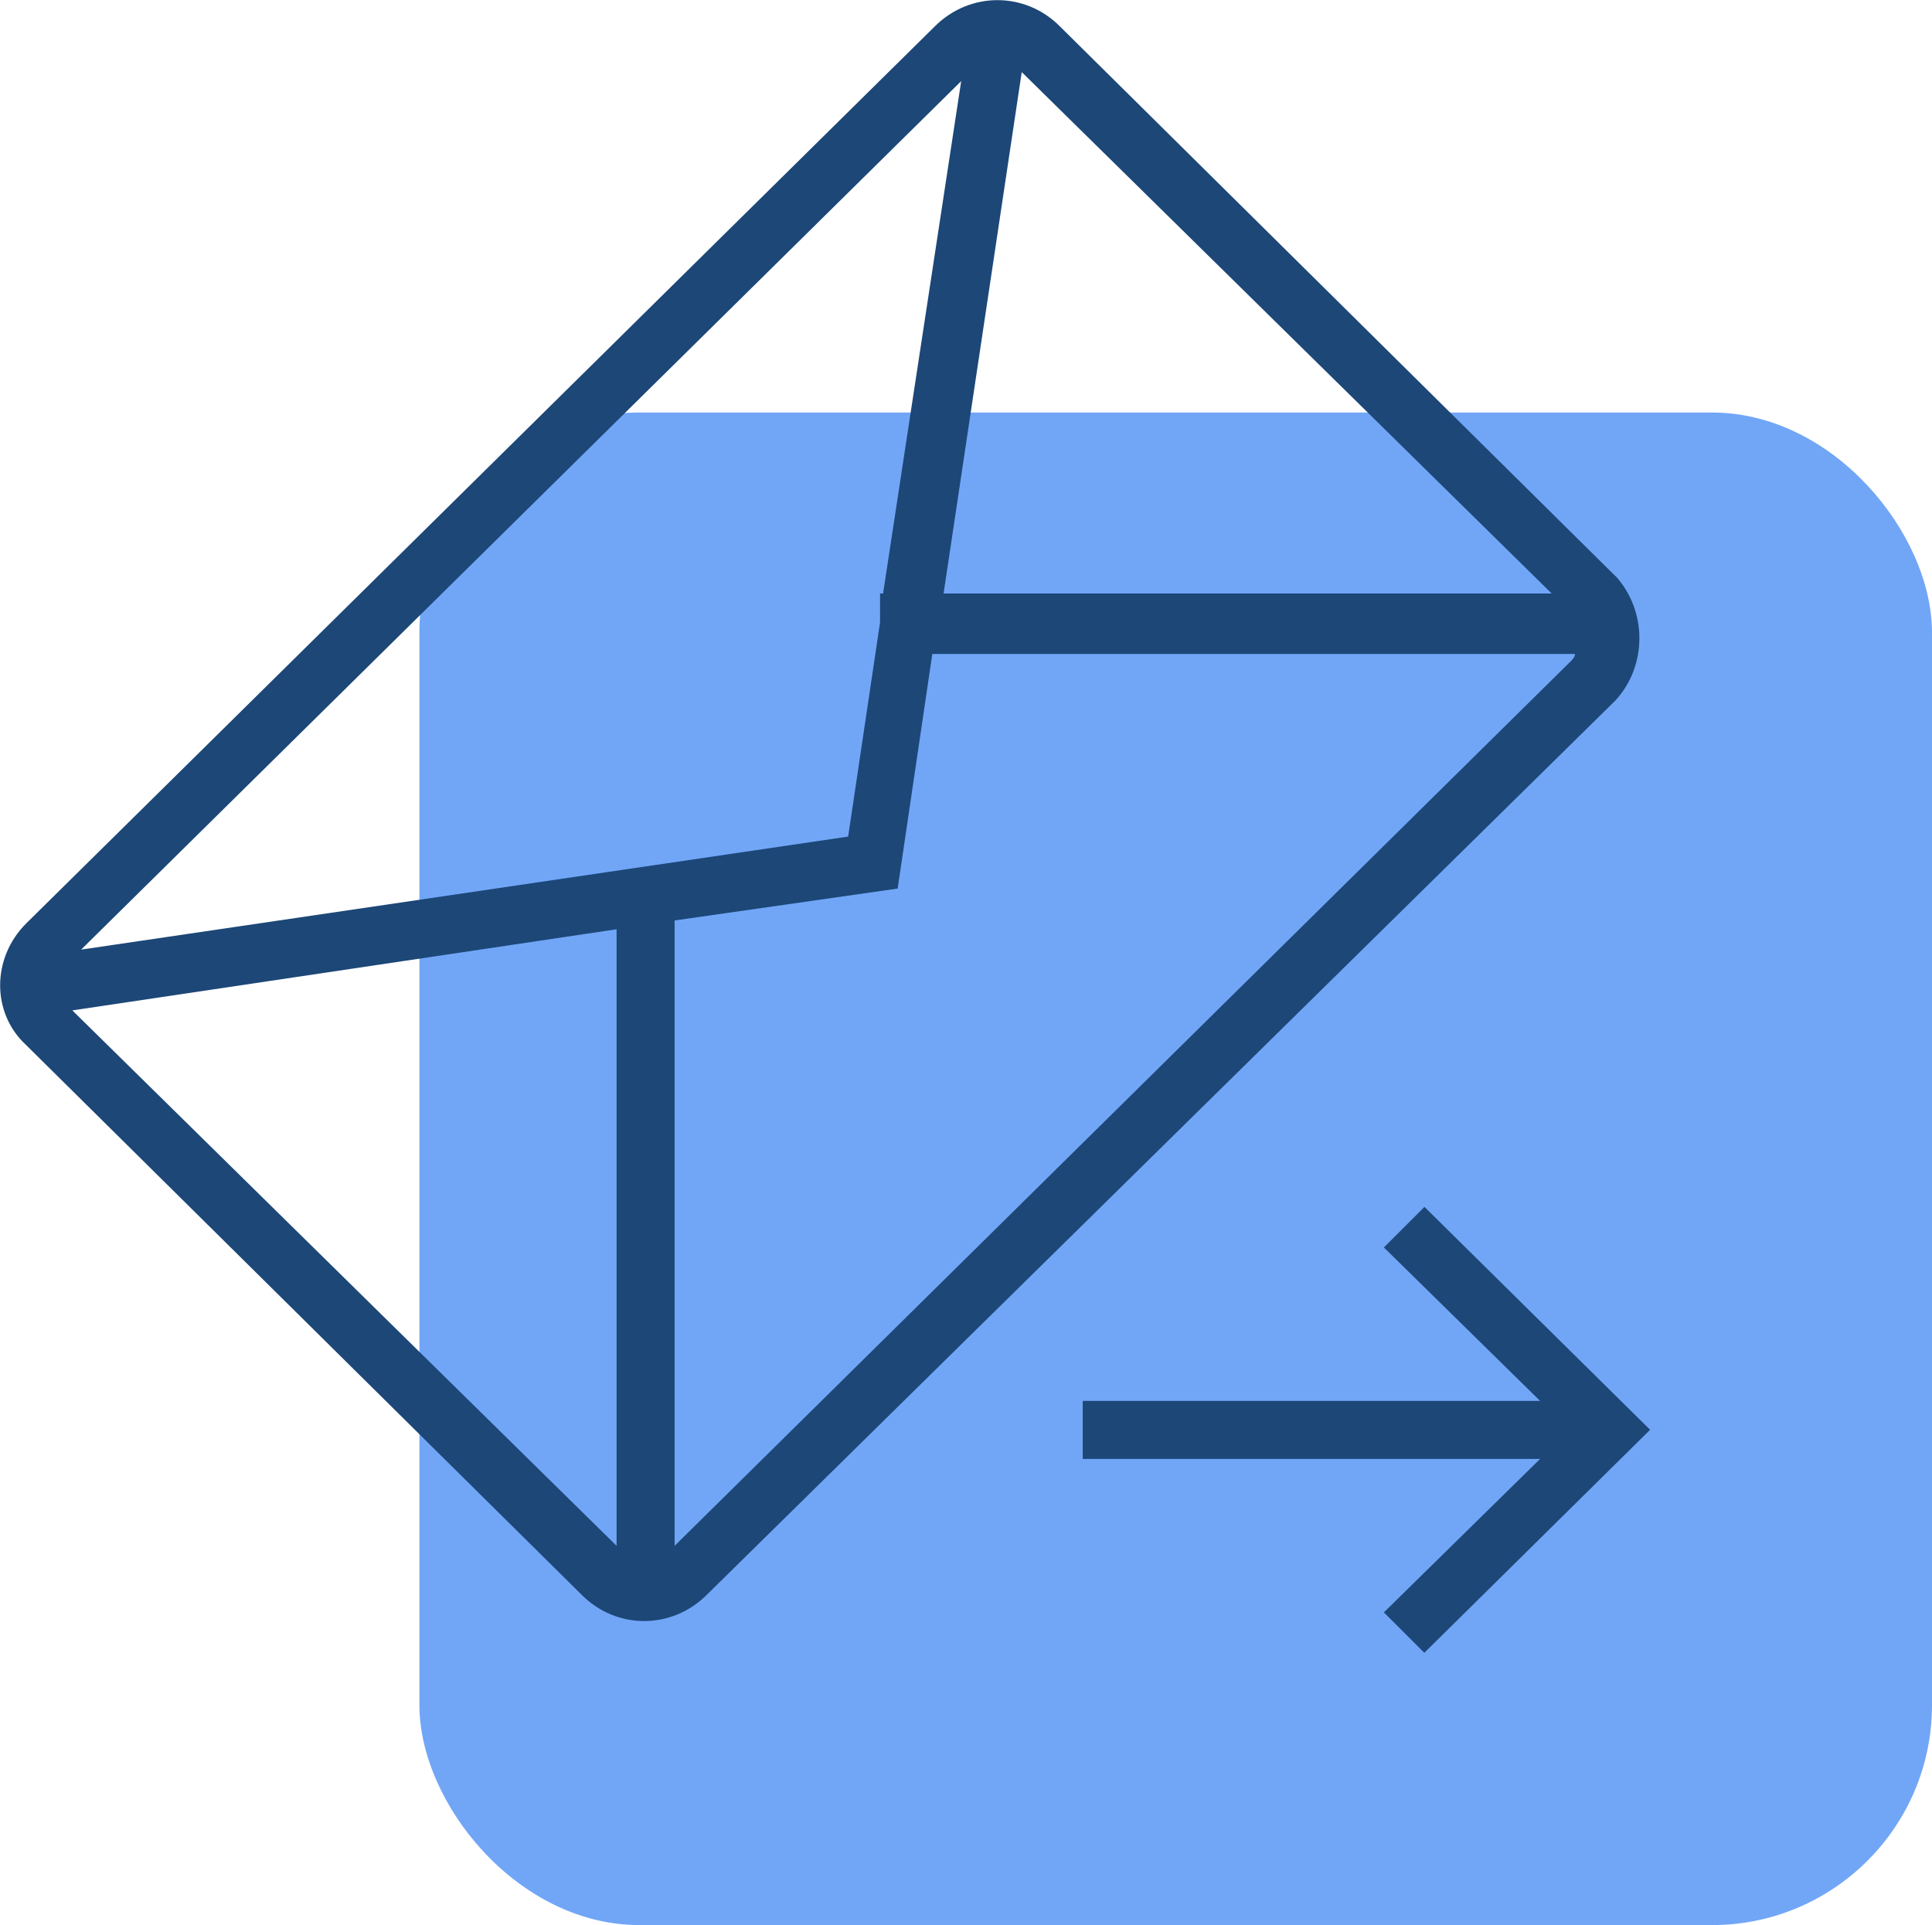
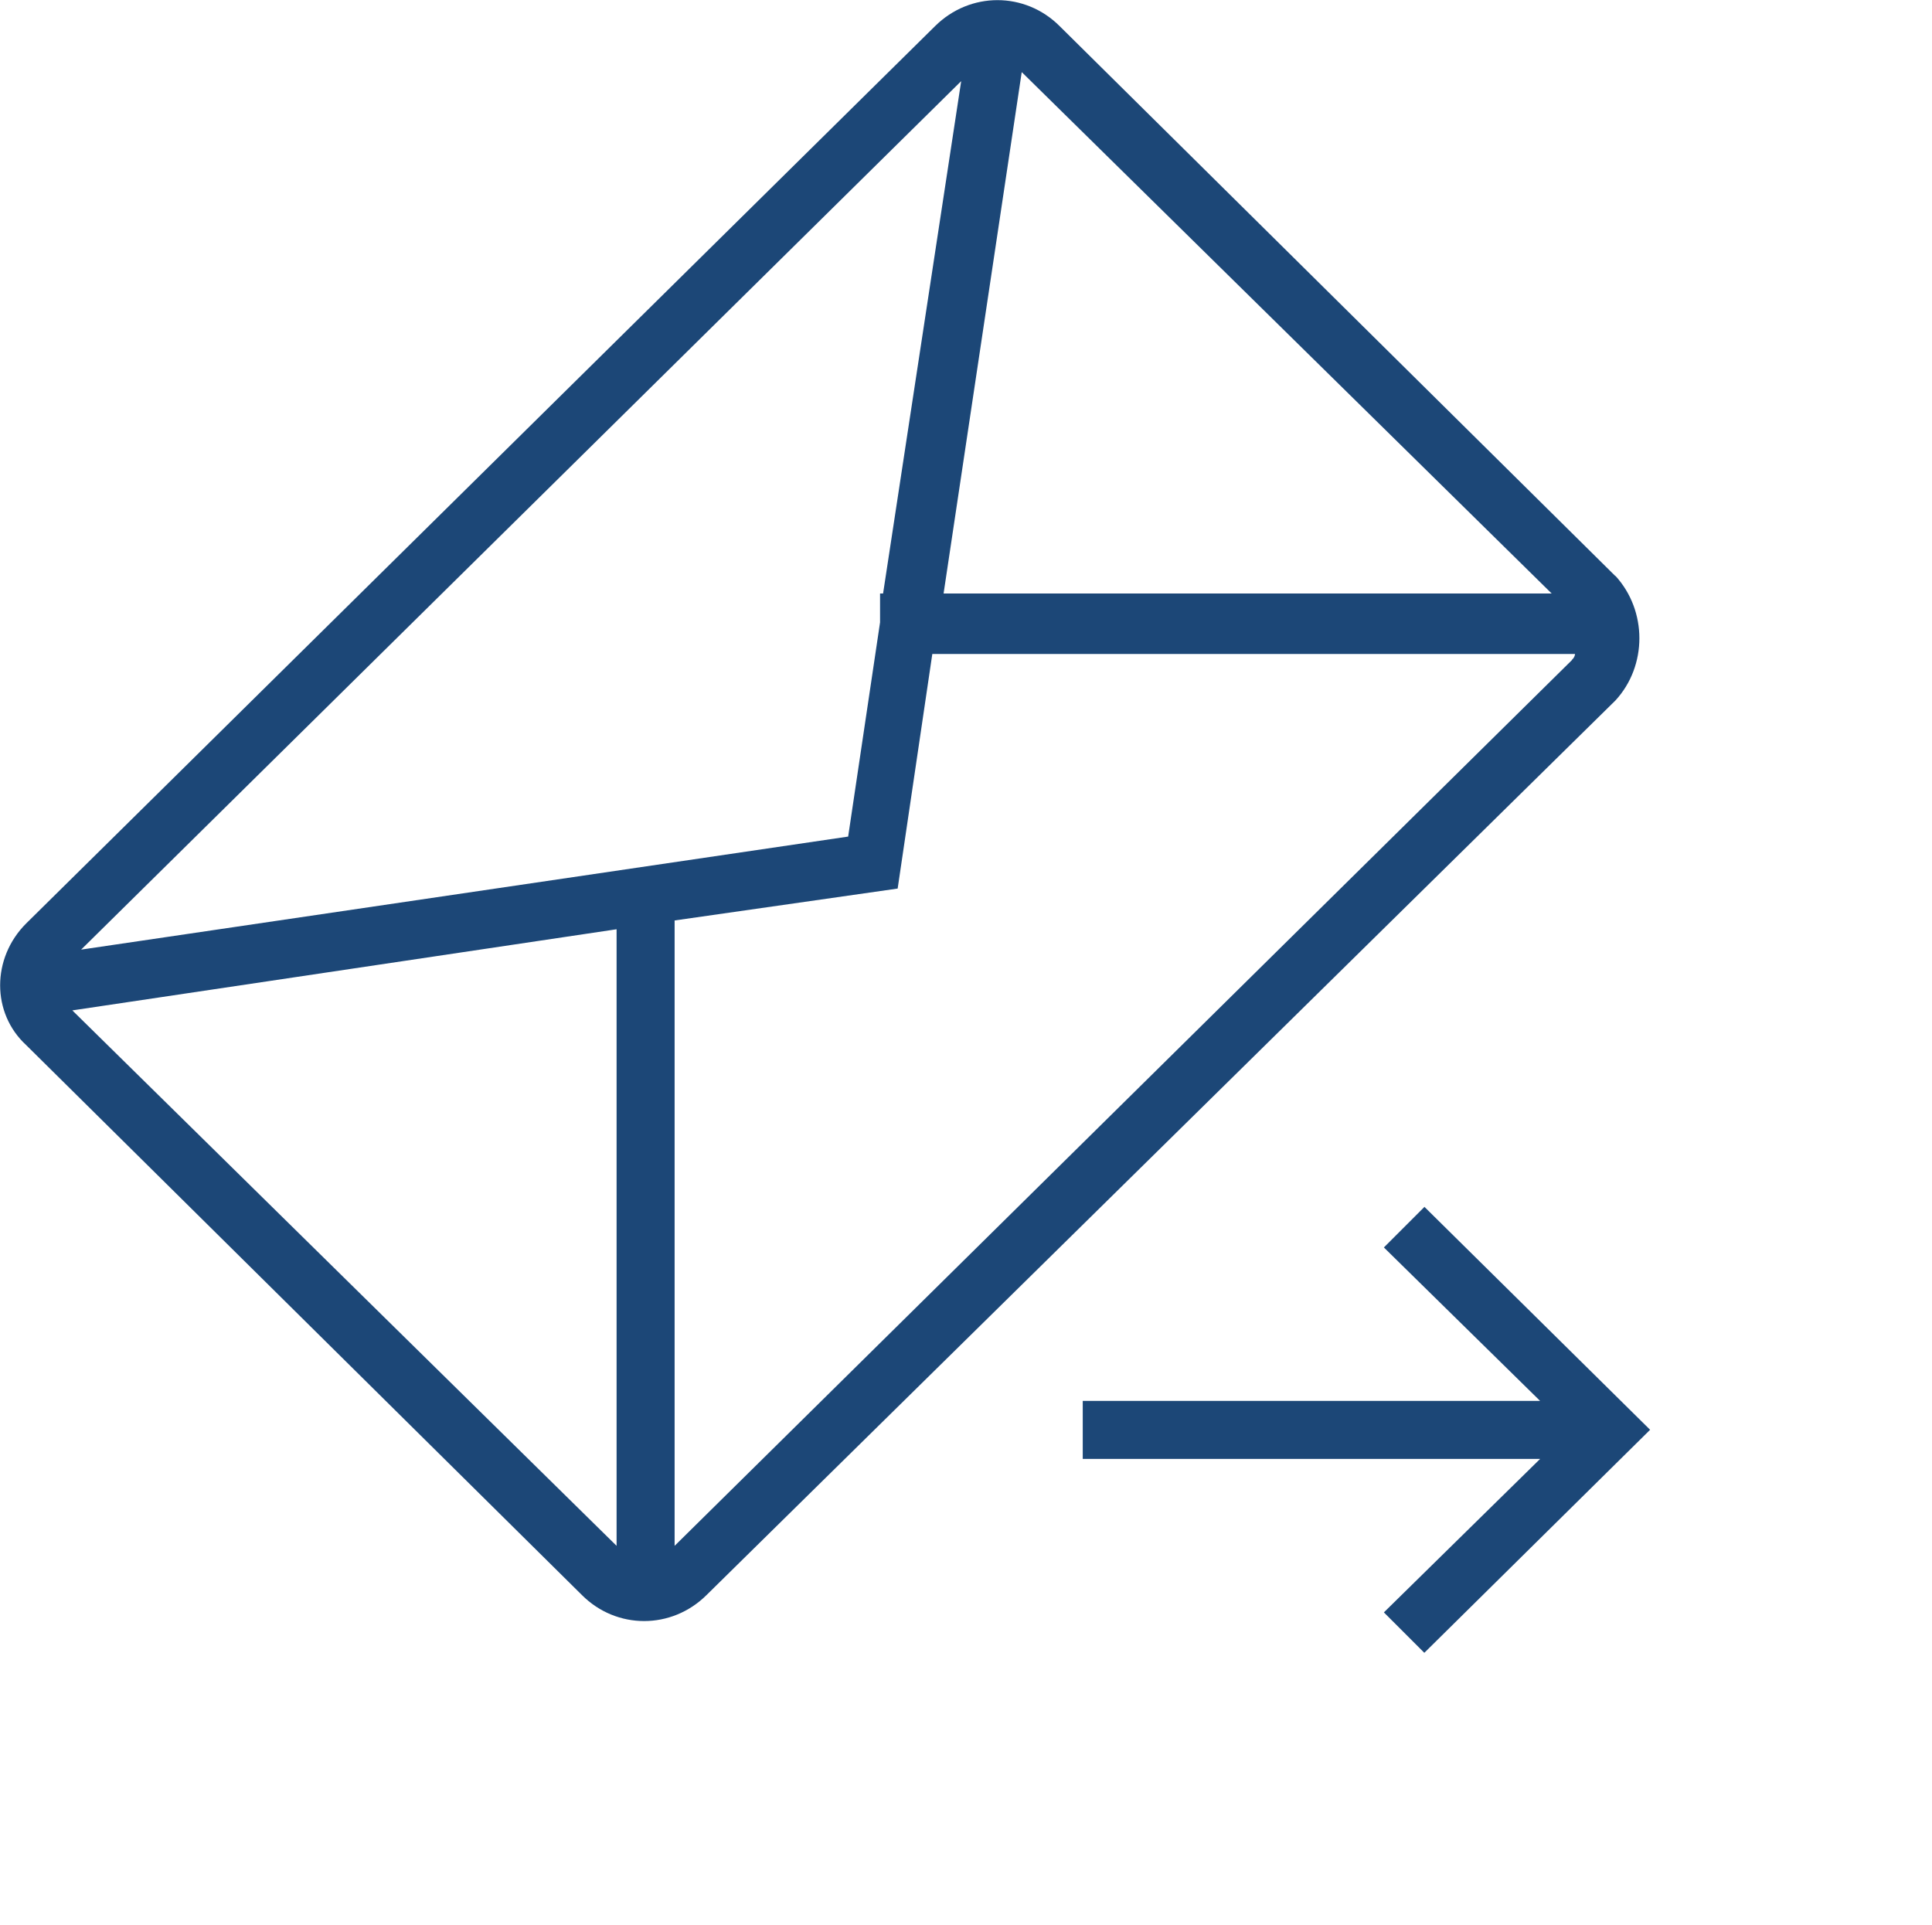
<svg xmlns="http://www.w3.org/2000/svg" viewBox="0 0 70.25 70">
  <defs>
    <style>.d{fill:#1c4777;}.e{fill:#71a6f7;}</style>
  </defs>
  <g id="a" />
  <g id="b">
    <g id="c">
-       <rect class="e" x="15.25" y="15" width="55" height="55" rx="8" ry="8" />
      <path class="d" d="M58.74,20.95L38.53,.95c-1.26-1.26-3.26-1.26-4.53,0L.95,33.58c-1.26,1.26-1.26,3.26,0,4.42l20.21,20c1.26,1.26,3.26,1.26,4.53,0L58.74,25.47c1.16-1.26,1.16-3.26,0-4.53ZM37.16,2.63l19.26,18.95h-22.11l2.84-18.95Zm-14.74,53.58L2.63,36.74l19.79-2.95v22.42ZM2.95,34.53L34.95,2.95l-2.84,18.63h-.11v1.05l-1.16,7.79L2.95,34.53Zm54.21-10.53L24.53,56.21v-22.74l8.11-1.16,1.26-8.53h23.37s0,.11-.11,.21Zm-5.37,19.89l-1.47,1.47,5.68,5.58h-16.63v2.11h16.63l-5.68,5.58,1.47,1.47,8.21-8.11-8.21-8.11Z" vector-effect="non-scaling-stroke" />
    </g>
  </g>
</svg>